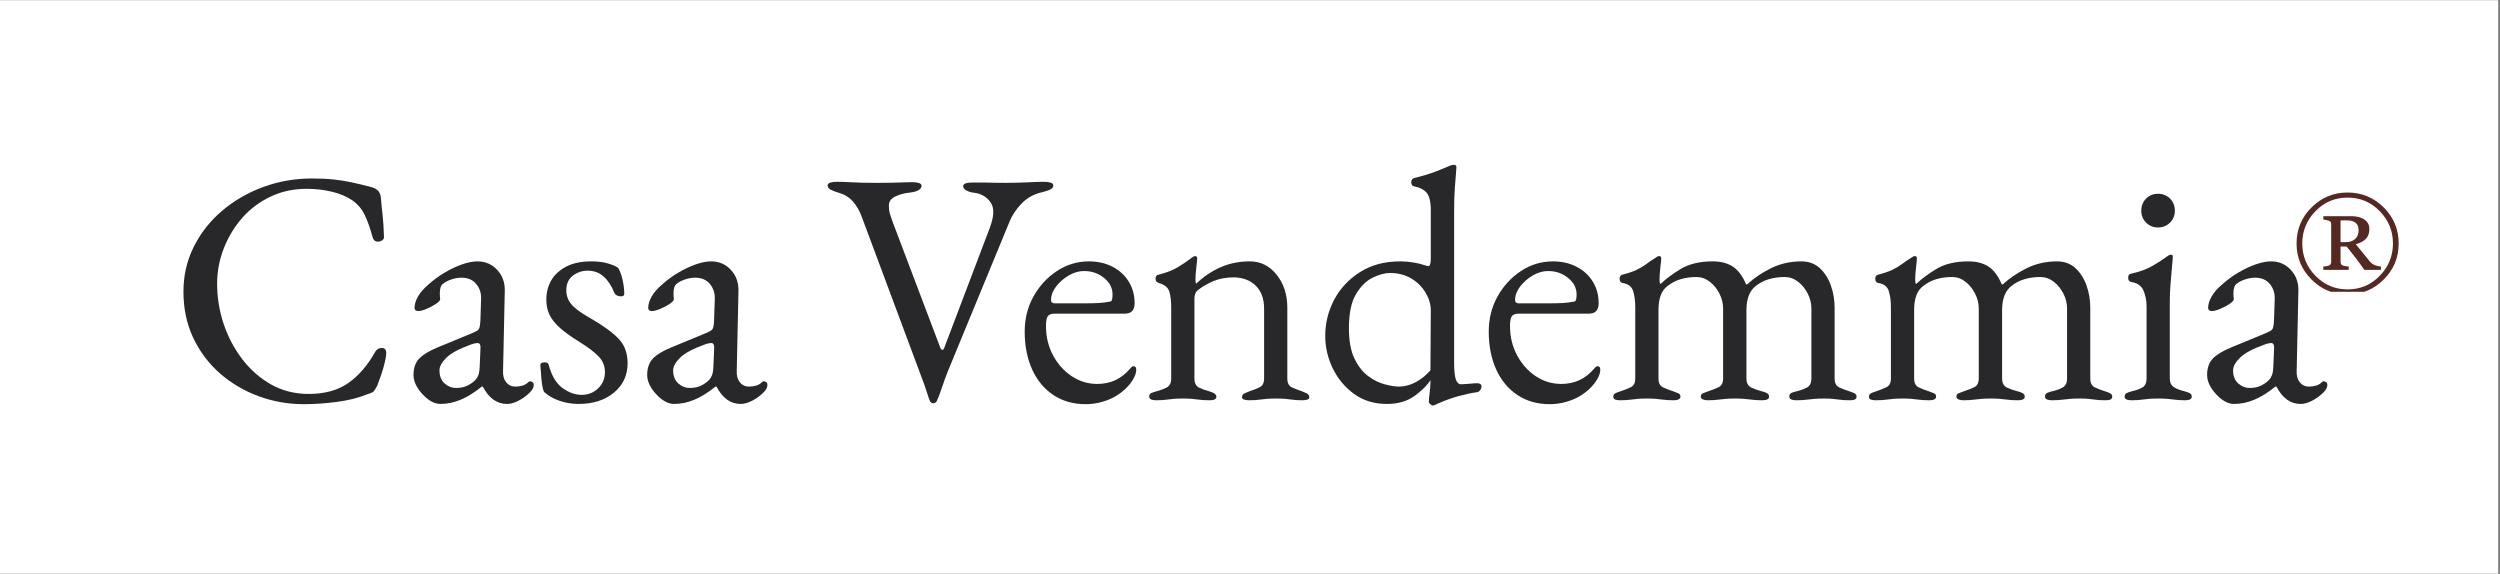
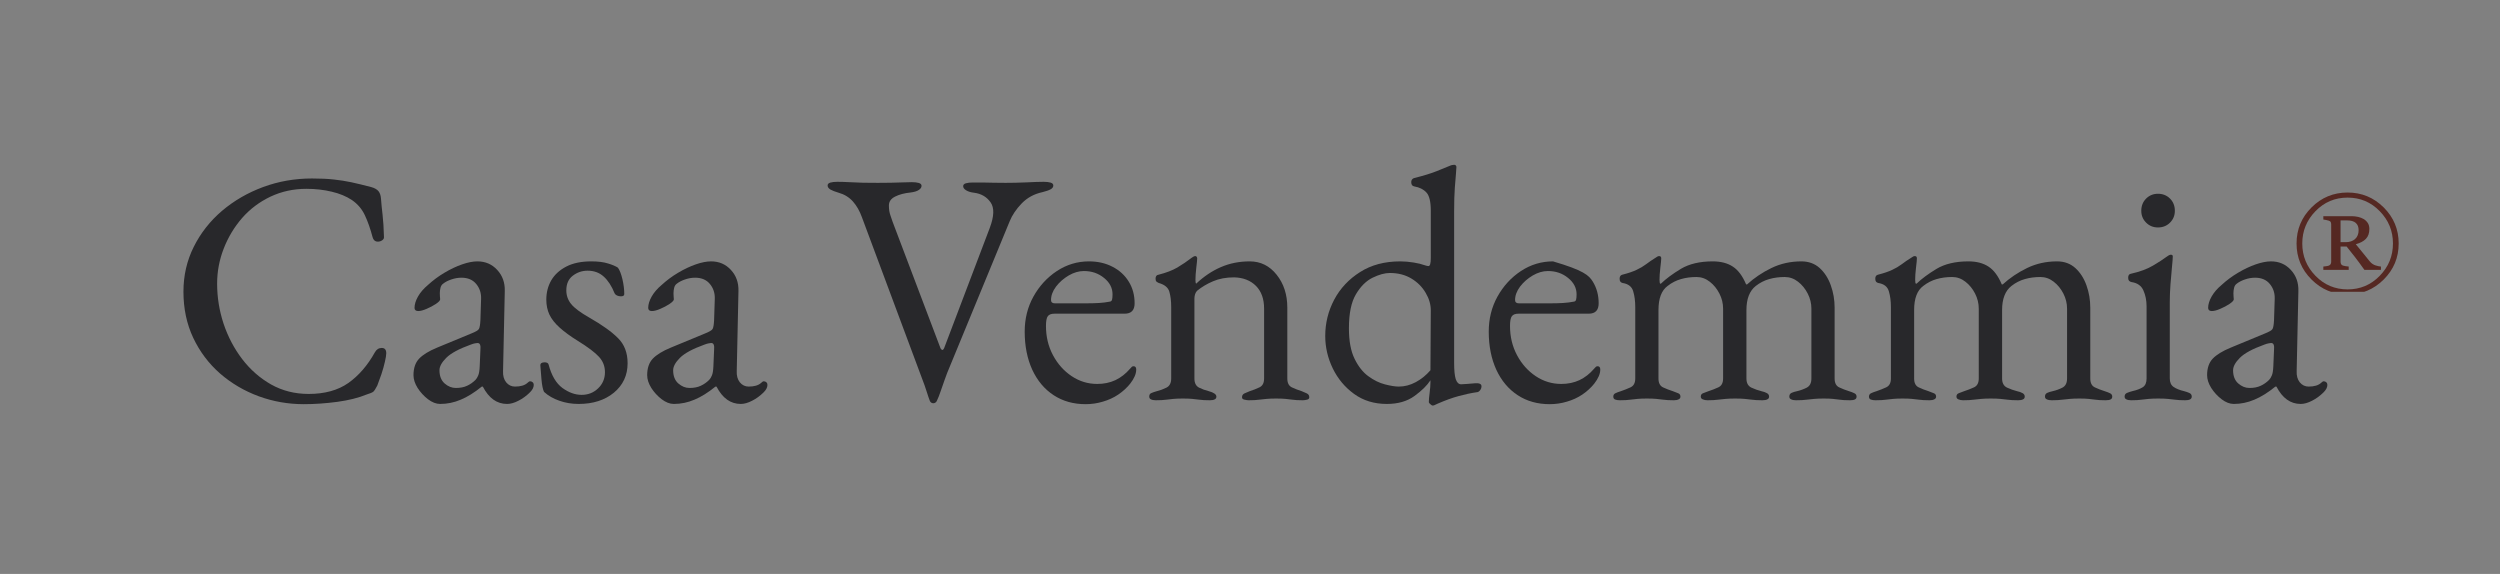
<svg xmlns="http://www.w3.org/2000/svg" version="1.0" preserveAspectRatio="xMidYMid meet" height="104" viewBox="0 0 339.75 78" zoomAndPan="magnify" width="453">
  <rect x="0" y="0" width="339.75" height="78" fill="#808080" stroke="none" />
  <defs>
    <g />
    <clipPath id="3c46d4a140">
-       <path clip-rule="nonzero" d="M 0 0.027 L 339.5 0.027 L 339.5 77.969 L 0 77.969 Z M 0 0.027" />
-     </clipPath>
+       </clipPath>
    <clipPath id="1b15430bb8">
      <path clip-rule="nonzero" d="M 312.098 26.164 L 326 26.164 L 326 39.656 L 312.098 39.656 Z M 312.098 26.164" />
    </clipPath>
    <clipPath id="0f85550076">
      <rect height="60" y="0" width="296" x="0" />
    </clipPath>
  </defs>
  <g clip-path="url(#3c46d4a140)">
    <path fill-rule="nonzero" fill-opacity="1" d="M 0 0.027 L 339.5 0.027 L 339.5 77.973 L 0 77.973 Z M 0 0.027" fill="#ffffff" />
  </g>
  <g clip-path="url(#1b15430bb8)">
    <path fill-rule="nonzero" fill-opacity="1" d="M 320.535 31.277 C 320.535 30.844 320.406 30.516 320.145 30.289 C 319.883 30.066 319.496 29.953 318.992 29.953 L 318.082 29.953 L 318.082 32.91 L 318.762 32.91 C 319.309 32.91 319.738 32.766 320.059 32.48 C 320.375 32.195 320.535 31.793 320.535 31.277 Z M 323.57 36.676 L 321.324 36.676 C 320.828 35.977 320.395 35.391 320.031 34.922 C 319.664 34.453 319.293 33.984 318.91 33.508 L 318.082 33.508 L 318.082 35.562 C 318.082 35.676 318.102 35.781 318.148 35.879 C 318.191 35.977 318.281 36.047 318.41 36.094 C 318.469 36.117 318.586 36.141 318.77 36.172 C 318.953 36.199 319.094 36.215 319.188 36.223 L 319.188 36.676 L 315.742 36.676 L 315.742 36.223 C 315.836 36.211 315.965 36.195 316.129 36.176 C 316.289 36.152 316.41 36.129 316.488 36.094 C 316.602 36.047 316.688 35.98 316.734 35.891 C 316.785 35.801 316.809 35.691 316.809 35.562 L 316.809 30.527 C 316.809 30.402 316.793 30.293 316.754 30.199 C 316.719 30.109 316.629 30.039 316.488 29.992 C 316.379 29.957 316.254 29.922 316.113 29.895 C 315.969 29.867 315.848 29.848 315.742 29.836 L 315.742 29.379 L 319.602 29.379 C 319.895 29.379 320.184 29.414 320.465 29.477 C 320.746 29.539 321.004 29.637 321.234 29.773 C 321.457 29.91 321.641 30.09 321.785 30.309 C 321.926 30.531 321.996 30.801 321.996 31.113 C 321.996 31.684 321.84 32.133 321.527 32.457 C 321.219 32.781 320.758 33.027 320.152 33.191 C 320.574 33.707 320.934 34.141 321.223 34.5 C 321.512 34.859 321.773 35.18 322.004 35.469 C 322.148 35.652 322.293 35.785 322.434 35.875 C 322.574 35.965 322.711 36.031 322.844 36.07 C 322.945 36.109 323.074 36.141 323.219 36.172 C 323.363 36.199 323.484 36.215 323.57 36.223 Z M 325.203 33.09 C 325.203 31.391 324.605 29.926 323.406 28.699 C 322.211 27.469 320.754 26.855 319.039 26.855 C 317.324 26.855 315.867 27.469 314.672 28.699 C 313.477 29.926 312.879 31.391 312.879 33.09 C 312.879 34.789 313.477 36.254 314.672 37.484 C 315.867 38.715 317.324 39.328 319.039 39.328 C 320.754 39.328 322.211 38.715 323.406 37.484 C 324.605 36.254 325.203 34.789 325.203 33.09 Z M 325.98 33.09 C 325.98 35.004 325.301 36.637 323.945 37.988 C 322.586 39.34 320.953 40.02 319.039 40.02 C 317.125 40.02 315.488 39.34 314.137 37.988 C 312.781 36.637 312.102 35.004 312.102 33.09 C 312.102 31.176 312.781 29.543 314.137 28.191 C 315.488 26.84 317.125 26.164 319.039 26.164 C 320.953 26.164 322.586 26.84 323.945 28.191 C 325.301 29.543 325.98 31.176 325.98 33.09" fill="#552822" />
  </g>
  <g transform="matrix(1, 0, 0, 1, 22, 8)">
    <g clip-path="url(#0f85550076)">
      <g fill-opacity="1" fill="#28282b">
        <g transform="translate(0.852, 46.255)">
          <g>
            <path d="M 18.422 0.672 C 16.305 0.672 14.266 0.312 12.297 -0.406 C 10.336 -1.133 8.586 -2.164 7.047 -3.5 C 5.516 -4.844 4.301 -6.457 3.406 -8.344 C 2.52 -10.227 2.078 -12.316 2.078 -14.609 C 2.078 -16.816 2.547 -18.852 3.484 -20.719 C 4.422 -22.594 5.703 -24.223 7.328 -25.609 C 8.961 -26.992 10.828 -28.07 12.922 -28.844 C 15.016 -29.613 17.223 -30 19.547 -30 C 20.723 -30 21.719 -29.953 22.531 -29.859 C 23.344 -29.773 24.133 -29.648 24.906 -29.484 C 25.676 -29.316 26.578 -29.098 27.609 -28.828 C 28.055 -28.703 28.379 -28.52 28.578 -28.281 C 28.773 -28.039 28.891 -27.707 28.922 -27.281 C 28.973 -26.594 29.047 -25.848 29.141 -25.047 C 29.234 -24.242 29.297 -23.254 29.328 -22.078 C 29.359 -21.867 29.258 -21.695 29.031 -21.562 C 28.801 -21.426 28.555 -21.383 28.297 -21.438 C 28.047 -21.5 27.875 -21.695 27.781 -22.031 C 27.477 -23.176 27.129 -24.164 26.734 -25 C 26.348 -25.832 25.766 -26.52 24.984 -27.062 C 24.223 -27.57 23.305 -27.953 22.234 -28.203 C 21.172 -28.461 20.02 -28.594 18.781 -28.594 C 17.031 -28.594 15.406 -28.238 13.906 -27.531 C 12.414 -26.82 11.133 -25.859 10.062 -24.641 C 9 -23.422 8.164 -22.039 7.562 -20.5 C 6.957 -18.957 6.656 -17.359 6.656 -15.703 C 6.656 -13.859 6.945 -12.047 7.531 -10.266 C 8.125 -8.492 8.969 -6.891 10.062 -5.453 C 11.164 -4.016 12.477 -2.863 14 -2 C 15.531 -1.145 17.227 -0.719 19.094 -0.719 C 21.27 -0.719 23.066 -1.211 24.484 -2.203 C 25.898 -3.203 27.102 -4.594 28.094 -6.375 C 28.312 -6.77 28.625 -6.969 29.031 -6.969 C 29.438 -6.969 29.641 -6.727 29.641 -6.25 C 29.641 -6 29.578 -5.609 29.453 -5.078 C 29.336 -4.555 29.18 -4 28.984 -3.406 C 28.785 -2.82 28.598 -2.305 28.422 -1.859 C 28.203 -1.43 28.023 -1.156 27.891 -1.031 C 27.754 -0.914 27.445 -0.785 26.969 -0.641 C 25.852 -0.18 24.52 0.148 22.969 0.359 C 21.414 0.566 19.898 0.672 18.422 0.672 Z M 18.422 0.672" />
          </g>
        </g>
      </g>
      <g fill-opacity="1" fill="#28282b">
        <g transform="translate(32.521, 46.255)">
          <g>
            <path d="M 5.297 0.641 C 4.754 0.641 4.203 0.426 3.641 0 C 3.086 -0.426 2.617 -0.938 2.234 -1.531 C 1.859 -2.133 1.672 -2.711 1.672 -3.266 C 1.672 -4.223 1.926 -4.973 2.438 -5.516 C 2.957 -6.055 3.773 -6.555 4.891 -7.016 L 9.5 -8.922 C 10.102 -9.16 10.457 -9.367 10.562 -9.547 C 10.664 -9.723 10.734 -10.113 10.766 -10.719 L 10.859 -13.625 C 10.891 -14.406 10.672 -15.082 10.203 -15.656 C 9.734 -16.227 9.062 -16.516 8.188 -16.516 C 7.738 -16.516 7.285 -16.438 6.828 -16.281 C 6.379 -16.133 6.004 -15.941 5.703 -15.703 C 5.523 -15.578 5.406 -15.395 5.344 -15.156 C 5.281 -14.914 5.25 -14.66 5.25 -14.391 C 5.25 -14.266 5.254 -14.125 5.266 -13.969 C 5.285 -13.82 5.297 -13.691 5.297 -13.578 C 5.297 -13.422 5.102 -13.211 4.719 -12.953 C 4.344 -12.703 3.922 -12.477 3.453 -12.281 C 2.992 -12.082 2.613 -11.984 2.312 -11.984 C 2.156 -11.984 2.031 -12.02 1.938 -12.094 C 1.852 -12.176 1.812 -12.281 1.812 -12.406 C 1.812 -12.883 1.969 -13.398 2.281 -13.953 C 2.602 -14.516 3.051 -15.035 3.625 -15.516 C 4.312 -16.148 5.062 -16.707 5.875 -17.188 C 6.695 -17.676 7.5 -18.055 8.281 -18.328 C 9.062 -18.598 9.754 -18.734 10.359 -18.734 C 11.441 -18.734 12.336 -18.348 13.047 -17.578 C 13.766 -16.805 14.109 -15.848 14.078 -14.703 L 13.844 -3.844 C 13.812 -3.207 13.953 -2.691 14.266 -2.297 C 14.586 -1.91 14.988 -1.719 15.469 -1.719 C 16.227 -1.719 16.789 -1.883 17.156 -2.219 C 17.301 -2.363 17.422 -2.438 17.516 -2.438 C 17.66 -2.438 17.781 -2.391 17.875 -2.297 C 17.969 -2.211 18.016 -2.098 18.016 -1.953 C 18.016 -1.617 17.848 -1.285 17.516 -0.953 C 17.023 -0.461 16.5 -0.078 15.938 0.203 C 15.383 0.492 14.867 0.641 14.391 0.641 C 13.004 0.641 11.906 -0.145 11.094 -1.719 L 10.953 -1.719 C 9.953 -0.906 9 -0.312 8.094 0.062 C 7.195 0.445 6.266 0.641 5.297 0.641 Z M 7.422 -1.531 C 8.023 -1.531 8.535 -1.629 8.953 -1.828 C 9.379 -2.023 9.758 -2.289 10.094 -2.625 C 10.238 -2.77 10.363 -2.973 10.469 -3.234 C 10.582 -3.492 10.648 -3.91 10.672 -4.484 L 10.766 -6.703 C 10.797 -7.023 10.781 -7.258 10.719 -7.406 C 10.664 -7.562 10.547 -7.641 10.359 -7.641 C 10.297 -7.641 10.188 -7.625 10.031 -7.594 C 9.883 -7.57 9.691 -7.516 9.453 -7.422 C 7.859 -6.848 6.75 -6.25 6.125 -5.625 C 5.508 -5.008 5.203 -4.445 5.203 -3.938 C 5.203 -3.156 5.438 -2.555 5.906 -2.141 C 6.375 -1.734 6.879 -1.531 7.422 -1.531 Z M 7.422 -1.531" />
          </g>
        </g>
      </g>
      <g fill-opacity="1" fill="#28282b">
        <g transform="translate(50.119, 46.255)">
          <g>
            <path d="M 6.516 0.641 C 5.578 0.641 4.703 0.492 3.891 0.203 C 3.078 -0.078 2.383 -0.477 1.812 -1 C 1.656 -1.332 1.539 -1.891 1.469 -2.672 C 1.395 -3.453 1.344 -4.098 1.312 -4.609 C 1.312 -4.879 1.508 -5.016 1.906 -5.016 C 2.02 -5.016 2.129 -4.992 2.234 -4.953 C 2.336 -4.91 2.406 -4.828 2.438 -4.703 C 2.832 -3.223 3.457 -2.164 4.312 -1.531 C 5.176 -0.906 6.047 -0.594 6.922 -0.594 C 7.797 -0.594 8.539 -0.883 9.156 -1.469 C 9.781 -2.062 10.094 -2.797 10.094 -3.672 C 10.094 -4.484 9.82 -5.18 9.281 -5.766 C 8.738 -6.359 7.785 -7.078 6.422 -7.922 C 5.398 -8.555 4.57 -9.16 3.938 -9.734 C 3.301 -10.305 2.836 -10.895 2.547 -11.5 C 2.266 -12.102 2.125 -12.781 2.125 -13.531 C 2.125 -14.5 2.348 -15.375 2.797 -16.156 C 3.254 -16.938 3.938 -17.562 4.844 -18.031 C 5.75 -18.5 6.879 -18.734 8.234 -18.734 C 9.141 -18.734 9.895 -18.641 10.5 -18.453 C 11.102 -18.273 11.555 -18.082 11.859 -17.875 C 12.098 -17.539 12.301 -17.02 12.469 -16.312 C 12.633 -15.602 12.719 -14.93 12.719 -14.297 C 12.719 -14.086 12.566 -13.984 12.266 -13.984 C 12.078 -13.984 11.898 -14.02 11.734 -14.094 C 11.578 -14.164 11.469 -14.266 11.406 -14.391 C 11.008 -15.379 10.516 -16.141 9.922 -16.672 C 9.336 -17.203 8.609 -17.469 7.734 -17.469 C 6.984 -17.469 6.312 -17.238 5.719 -16.781 C 5.133 -16.332 4.844 -15.672 4.844 -14.797 C 4.844 -14.098 5.062 -13.477 5.5 -12.938 C 5.938 -12.395 6.758 -11.781 7.969 -11.094 C 9.719 -10.094 11.02 -9.16 11.875 -8.297 C 12.738 -7.441 13.172 -6.305 13.172 -4.891 C 13.172 -3.254 12.551 -1.922 11.312 -0.891 C 10.07 0.129 8.473 0.641 6.516 0.641 Z M 6.516 0.641" />
          </g>
        </g>
      </g>
      <g fill-opacity="1" fill="#28282b">
        <g transform="translate(64.279, 46.255)">
          <g>
            <path d="M 5.297 0.641 C 4.754 0.641 4.203 0.426 3.641 0 C 3.086 -0.426 2.617 -0.938 2.234 -1.531 C 1.859 -2.133 1.672 -2.711 1.672 -3.266 C 1.672 -4.223 1.926 -4.973 2.438 -5.516 C 2.957 -6.055 3.773 -6.555 4.891 -7.016 L 9.5 -8.922 C 10.102 -9.16 10.457 -9.367 10.562 -9.547 C 10.664 -9.723 10.734 -10.113 10.766 -10.719 L 10.859 -13.625 C 10.891 -14.406 10.672 -15.082 10.203 -15.656 C 9.734 -16.227 9.062 -16.516 8.188 -16.516 C 7.738 -16.516 7.285 -16.438 6.828 -16.281 C 6.379 -16.133 6.004 -15.941 5.703 -15.703 C 5.523 -15.578 5.406 -15.395 5.344 -15.156 C 5.281 -14.914 5.25 -14.66 5.25 -14.391 C 5.25 -14.266 5.254 -14.125 5.266 -13.969 C 5.285 -13.82 5.297 -13.691 5.297 -13.578 C 5.297 -13.422 5.102 -13.211 4.719 -12.953 C 4.344 -12.703 3.922 -12.477 3.453 -12.281 C 2.992 -12.082 2.613 -11.984 2.312 -11.984 C 2.156 -11.984 2.031 -12.02 1.938 -12.094 C 1.852 -12.176 1.812 -12.281 1.812 -12.406 C 1.812 -12.883 1.969 -13.398 2.281 -13.953 C 2.602 -14.516 3.051 -15.035 3.625 -15.516 C 4.312 -16.148 5.062 -16.707 5.875 -17.188 C 6.695 -17.676 7.5 -18.055 8.281 -18.328 C 9.062 -18.598 9.754 -18.734 10.359 -18.734 C 11.441 -18.734 12.336 -18.348 13.047 -17.578 C 13.766 -16.805 14.109 -15.848 14.078 -14.703 L 13.844 -3.844 C 13.812 -3.207 13.953 -2.691 14.266 -2.297 C 14.586 -1.91 14.988 -1.719 15.469 -1.719 C 16.227 -1.719 16.789 -1.883 17.156 -2.219 C 17.301 -2.363 17.422 -2.438 17.516 -2.438 C 17.66 -2.438 17.781 -2.391 17.875 -2.297 C 17.969 -2.211 18.016 -2.098 18.016 -1.953 C 18.016 -1.617 17.848 -1.285 17.516 -0.953 C 17.023 -0.461 16.5 -0.078 15.938 0.203 C 15.383 0.492 14.867 0.641 14.391 0.641 C 13.004 0.641 11.906 -0.145 11.094 -1.719 L 10.953 -1.719 C 9.953 -0.906 9 -0.312 8.094 0.062 C 7.195 0.445 6.266 0.641 5.297 0.641 Z M 7.422 -1.531 C 8.023 -1.531 8.535 -1.629 8.953 -1.828 C 9.379 -2.023 9.758 -2.289 10.094 -2.625 C 10.238 -2.77 10.363 -2.973 10.469 -3.234 C 10.582 -3.492 10.648 -3.91 10.672 -4.484 L 10.766 -6.703 C 10.797 -7.023 10.781 -7.258 10.719 -7.406 C 10.664 -7.562 10.547 -7.641 10.359 -7.641 C 10.297 -7.641 10.188 -7.625 10.031 -7.594 C 9.883 -7.57 9.691 -7.516 9.453 -7.422 C 7.859 -6.848 6.75 -6.25 6.125 -5.625 C 5.508 -5.008 5.203 -4.445 5.203 -3.938 C 5.203 -3.156 5.438 -2.555 5.906 -2.141 C 6.375 -1.734 6.879 -1.531 7.422 -1.531 Z M 7.422 -1.531" />
          </g>
        </g>
      </g>
      <g fill-opacity="1" fill="#28282b">
        <g transform="translate(81.877, 46.255)">
          <g />
        </g>
      </g>
      <g fill-opacity="1" fill="#28282b">
        <g transform="translate(90.473, 46.255)">
          <g>
            <path d="M 14.391 0.547 C 14.148 0.547 13.984 0.438 13.891 0.219 C 13.766 -0.102 13.613 -0.547 13.438 -1.109 C 13.258 -1.672 13.094 -2.145 12.938 -2.531 L 4.656 -24.75 C 4.352 -25.594 3.945 -26.301 3.438 -26.875 C 2.926 -27.445 2.281 -27.844 1.5 -28.062 C 1.008 -28.207 0.633 -28.352 0.375 -28.5 C 0.125 -28.656 0 -28.836 0 -29.047 C 0 -29.234 0.117 -29.363 0.359 -29.438 C 0.598 -29.508 0.914 -29.547 1.312 -29.547 C 1.789 -29.547 2.32 -29.531 2.906 -29.5 C 3.5 -29.469 4.129 -29.441 4.797 -29.422 C 5.461 -29.41 6.141 -29.406 6.828 -29.406 C 7.43 -29.406 8.023 -29.41 8.609 -29.422 C 9.203 -29.441 9.75 -29.457 10.25 -29.469 C 10.75 -29.488 11.148 -29.5 11.453 -29.5 C 11.836 -29.5 12.148 -29.461 12.391 -29.391 C 12.641 -29.316 12.766 -29.188 12.766 -29 C 12.766 -28.789 12.641 -28.602 12.391 -28.438 C 12.148 -28.27 11.773 -28.156 11.266 -28.094 C 10.422 -28.008 9.719 -27.82 9.156 -27.531 C 8.602 -27.25 8.328 -26.848 8.328 -26.328 C 8.328 -25.816 8.395 -25.375 8.531 -25 C 8.664 -24.625 8.766 -24.332 8.828 -24.125 L 15.344 -6.922 C 15.406 -6.805 15.477 -6.734 15.562 -6.703 C 15.656 -6.672 15.75 -6.758 15.844 -6.969 L 22.031 -23.266 C 22.633 -24.859 22.672 -26.023 22.141 -26.766 C 21.617 -27.504 20.875 -27.938 19.906 -28.062 C 19.457 -28.113 19.098 -28.223 18.828 -28.391 C 18.555 -28.555 18.422 -28.742 18.422 -28.953 C 18.422 -29.141 18.539 -29.27 18.781 -29.344 C 19.02 -29.414 19.336 -29.453 19.734 -29.453 C 20.117 -29.453 20.551 -29.453 21.031 -29.453 C 21.52 -29.453 22.023 -29.441 22.547 -29.422 C 23.078 -29.41 23.629 -29.406 24.203 -29.406 C 25.078 -29.406 26.008 -29.426 27 -29.469 C 28 -29.52 28.789 -29.547 29.375 -29.547 C 29.758 -29.547 30.07 -29.508 30.312 -29.438 C 30.551 -29.363 30.672 -29.234 30.672 -29.047 C 30.672 -28.836 30.551 -28.664 30.312 -28.531 C 30.07 -28.395 29.695 -28.266 29.188 -28.141 C 28.07 -27.898 27.133 -27.391 26.375 -26.609 C 25.625 -25.828 25.082 -25.023 24.75 -24.203 L 16.25 -3.578 C 16.188 -3.422 16.07 -3.109 15.906 -2.641 C 15.738 -2.18 15.562 -1.676 15.375 -1.125 C 15.195 -0.582 15.02 -0.133 14.844 0.219 C 14.812 0.312 14.75 0.391 14.656 0.453 C 14.57 0.516 14.484 0.547 14.391 0.547 Z M 14.391 0.547" />
          </g>
        </g>
      </g>
      <g fill-opacity="1" fill="#28282b">
        <g transform="translate(115.897, 46.255)">
          <g>
            <path d="M 9.641 0.672 C 7.984 0.672 6.535 0.266 5.297 -0.547 C 4.055 -1.359 3.086 -2.508 2.391 -4 C 1.703 -5.5 1.359 -7.227 1.359 -9.188 C 1.359 -10.938 1.754 -12.523 2.547 -13.953 C 3.348 -15.391 4.41 -16.547 5.734 -17.422 C 7.066 -18.297 8.52 -18.734 10.094 -18.734 C 11.301 -18.734 12.367 -18.488 13.297 -18 C 14.234 -17.52 14.969 -16.848 15.5 -15.984 C 16.031 -15.129 16.297 -14.145 16.297 -13.031 C 16.297 -12.094 15.844 -11.625 14.938 -11.625 L 5.391 -11.625 C 4.961 -11.625 4.664 -11.508 4.5 -11.281 C 4.332 -11.062 4.25 -10.617 4.25 -9.953 C 4.25 -8.504 4.566 -7.18 5.203 -5.984 C 5.836 -4.797 6.68 -3.848 7.734 -3.141 C 8.797 -2.43 9.957 -2.078 11.219 -2.078 C 12.125 -2.078 12.945 -2.25 13.688 -2.594 C 14.426 -2.945 15.082 -3.457 15.656 -4.125 C 15.781 -4.27 15.867 -4.363 15.922 -4.406 C 15.984 -4.457 16.062 -4.484 16.156 -4.484 C 16.395 -4.484 16.516 -4.332 16.516 -4.031 C 16.516 -3.457 16.242 -2.82 15.703 -2.125 C 15.242 -1.551 14.695 -1.051 14.062 -0.625 C 13.438 -0.207 12.742 0.109 11.984 0.328 C 11.234 0.555 10.453 0.672 9.641 0.672 Z M 5.469 -13.031 L 9.594 -13.031 C 10.312 -13.031 10.926 -13.047 11.438 -13.078 C 11.957 -13.109 12.457 -13.172 12.938 -13.266 C 13.094 -13.285 13.191 -13.379 13.234 -13.547 C 13.273 -13.711 13.297 -13.945 13.297 -14.25 C 13.297 -15.125 12.91 -15.867 12.141 -16.484 C 11.379 -17.109 10.469 -17.422 9.406 -17.422 C 8.719 -17.422 8.023 -17.219 7.328 -16.812 C 6.641 -16.406 6.066 -15.898 5.609 -15.297 C 5.16 -14.691 4.938 -14.086 4.938 -13.484 C 4.938 -13.18 5.113 -13.031 5.469 -13.031 Z M 5.469 -13.031" />
          </g>
        </g>
      </g>
      <g fill-opacity="1" fill="#28282b">
        <g transform="translate(133.088, 46.255)">
          <g>
            <path d="M 1.984 0.141 C 1.711 0.141 1.492 0.098 1.328 0.016 C 1.172 -0.055 1.094 -0.18 1.094 -0.359 C 1.094 -0.598 1.18 -0.754 1.359 -0.828 C 1.535 -0.91 1.789 -1 2.125 -1.094 C 2.582 -1.207 3.02 -1.367 3.438 -1.578 C 3.863 -1.797 4.078 -2.207 4.078 -2.812 L 4.078 -12.531 C 4.078 -13.344 3.992 -14.035 3.828 -14.609 C 3.66 -15.18 3.18 -15.578 2.391 -15.797 C 2.273 -15.848 2.172 -15.91 2.078 -15.984 C 1.992 -16.066 1.953 -16.195 1.953 -16.375 C 1.953 -16.707 2.086 -16.891 2.359 -16.922 C 3.41 -17.191 4.266 -17.52 4.922 -17.906 C 5.586 -18.301 6.238 -18.742 6.875 -19.234 C 6.969 -19.297 7.051 -19.348 7.125 -19.391 C 7.195 -19.43 7.281 -19.453 7.375 -19.453 C 7.438 -19.453 7.488 -19.422 7.531 -19.359 C 7.582 -19.305 7.609 -19.234 7.609 -19.141 C 7.609 -18.93 7.566 -18.5 7.484 -17.844 C 7.41 -17.195 7.375 -16.664 7.375 -16.25 C 7.375 -16.125 7.379 -16.008 7.391 -15.906 C 7.41 -15.801 7.438 -15.734 7.469 -15.703 C 8.52 -16.691 9.641 -17.441 10.828 -17.953 C 12.023 -18.473 13.332 -18.734 14.75 -18.734 C 16.227 -18.734 17.445 -18.129 18.406 -16.922 C 19.375 -15.711 19.859 -14.219 19.859 -12.438 L 19.859 -2.812 C 19.859 -2.207 20.066 -1.805 20.484 -1.609 C 20.91 -1.41 21.352 -1.238 21.812 -1.094 C 22.051 -1 22.281 -0.898 22.5 -0.797 C 22.727 -0.691 22.844 -0.516 22.844 -0.266 C 22.844 -0.086 22.738 0.02 22.531 0.062 C 22.32 0.113 22.129 0.141 21.953 0.141 C 21.348 0.141 20.879 0.113 20.547 0.062 C 20.211 0.02 19.895 -0.016 19.594 -0.047 C 19.289 -0.078 18.867 -0.094 18.328 -0.094 C 17.816 -0.094 17.395 -0.078 17.062 -0.047 C 16.727 -0.016 16.383 0.02 16.031 0.062 C 15.688 0.113 15.211 0.141 14.609 0.141 C 14.461 0.141 14.273 0.113 14.047 0.062 C 13.816 0.02 13.703 -0.086 13.703 -0.266 C 13.703 -0.516 13.816 -0.691 14.047 -0.797 C 14.273 -0.898 14.508 -1 14.75 -1.094 C 15.207 -1.238 15.645 -1.41 16.062 -1.609 C 16.488 -1.805 16.703 -2.207 16.703 -2.812 L 16.703 -12.312 C 16.703 -13.633 16.332 -14.664 15.594 -15.406 C 14.852 -16.145 13.863 -16.531 12.625 -16.562 C 11.539 -16.562 10.586 -16.383 9.766 -16.031 C 8.953 -15.688 8.234 -15.258 7.609 -14.75 C 7.484 -14.633 7.391 -14.477 7.328 -14.281 C 7.266 -14.082 7.234 -13.891 7.234 -13.703 L 7.234 -2.812 C 7.234 -2.207 7.441 -1.797 7.859 -1.578 C 8.285 -1.367 8.727 -1.207 9.188 -1.094 C 9.875 -0.906 10.219 -0.66 10.219 -0.359 C 10.219 -0.18 10.145 -0.055 10 0.016 C 9.852 0.098 9.629 0.141 9.328 0.141 C 8.723 0.141 8.242 0.113 7.891 0.062 C 7.547 0.02 7.223 -0.016 6.922 -0.047 C 6.617 -0.078 6.195 -0.094 5.656 -0.094 C 5.145 -0.094 4.727 -0.078 4.406 -0.047 C 4.094 -0.016 3.758 0.02 3.406 0.062 C 3.062 0.113 2.586 0.141 1.984 0.141 Z M 1.984 0.141" />
          </g>
        </g>
      </g>
      <g fill-opacity="1" fill="#28282b">
        <g transform="translate(156.522, 46.255)">
          <g>
            <path d="M 16.156 0.859 C 16.094 0.859 15.992 0.797 15.859 0.672 C 15.723 0.555 15.656 0.469 15.656 0.406 C 15.656 0.102 15.691 -0.32 15.766 -0.875 C 15.836 -1.438 15.875 -1.914 15.875 -2.312 L 15.875 -2.578 C 15.426 -1.879 14.703 -1.164 13.703 -0.438 C 12.711 0.281 11.461 0.641 9.953 0.641 C 8.234 0.641 6.75 0.188 5.5 -0.719 C 4.25 -1.625 3.281 -2.785 2.594 -4.203 C 1.914 -5.617 1.578 -7.082 1.578 -8.594 C 1.578 -10.344 1.984 -11.988 2.797 -13.531 C 3.617 -15.07 4.789 -16.32 6.312 -17.281 C 7.832 -18.25 9.648 -18.734 11.766 -18.734 C 12.367 -18.734 12.977 -18.68 13.594 -18.578 C 14.219 -18.473 14.691 -18.359 15.016 -18.234 C 15.297 -18.141 15.492 -18.094 15.609 -18.094 C 15.816 -18.094 15.922 -18.457 15.922 -19.188 L 15.922 -25.609 C 15.922 -26.848 15.723 -27.676 15.328 -28.094 C 14.941 -28.52 14.391 -28.797 13.672 -28.922 C 13.398 -28.973 13.266 -29.164 13.266 -29.5 C 13.266 -29.77 13.383 -29.953 13.625 -30.047 C 14.945 -30.379 15.984 -30.695 16.734 -31 C 17.492 -31.301 18.082 -31.539 18.5 -31.719 C 18.625 -31.781 18.738 -31.816 18.844 -31.828 C 18.945 -31.848 19.031 -31.859 19.094 -31.859 C 19.27 -31.859 19.375 -31.766 19.406 -31.578 C 19.406 -31.398 19.383 -31.094 19.344 -30.656 C 19.301 -30.219 19.25 -29.578 19.188 -28.734 C 19.125 -27.891 19.094 -26.789 19.094 -25.438 L 19.094 -4.984 C 19.094 -3.953 19.164 -3.203 19.312 -2.734 C 19.469 -2.266 19.711 -2.031 20.047 -2.031 C 20.191 -2.031 20.453 -2.047 20.828 -2.078 C 21.211 -2.109 21.598 -2.141 21.984 -2.172 C 22.535 -2.203 22.812 -2.066 22.812 -1.766 C 22.812 -1.555 22.742 -1.367 22.609 -1.203 C 22.473 -1.035 22.328 -0.953 22.172 -0.953 C 21.328 -0.828 20.5 -0.648 19.688 -0.422 C 18.875 -0.203 17.938 0.133 16.875 0.594 C 16.633 0.707 16.477 0.781 16.406 0.812 C 16.332 0.844 16.25 0.859 16.156 0.859 Z M 11.578 -1.719 C 12.367 -1.719 13.141 -1.922 13.891 -2.328 C 14.641 -2.734 15.301 -3.27 15.875 -3.938 L 15.922 -12.078 C 15.922 -12.891 15.688 -13.688 15.219 -14.469 C 14.758 -15.258 14.113 -15.906 13.281 -16.406 C 12.445 -16.906 11.473 -17.156 10.359 -17.156 C 9.672 -17.156 8.891 -16.941 8.016 -16.516 C 7.141 -16.086 6.383 -15.336 5.75 -14.266 C 5.113 -13.203 4.797 -11.66 4.797 -9.641 C 4.797 -7.922 5.051 -6.539 5.562 -5.5 C 6.07 -4.457 6.695 -3.664 7.438 -3.125 C 8.176 -2.582 8.93 -2.211 9.703 -2.016 C 10.473 -1.816 11.098 -1.719 11.578 -1.719 Z M 11.578 -1.719" />
          </g>
        </g>
      </g>
      <g fill-opacity="1" fill="#28282b">
        <g transform="translate(178.961, 46.255)">
          <g>
-             <path d="M 9.641 0.672 C 7.984 0.672 6.535 0.266 5.297 -0.547 C 4.055 -1.359 3.086 -2.508 2.391 -4 C 1.703 -5.5 1.359 -7.227 1.359 -9.188 C 1.359 -10.938 1.754 -12.523 2.547 -13.953 C 3.348 -15.391 4.41 -16.547 5.734 -17.422 C 7.066 -18.297 8.52 -18.734 10.094 -18.734 C 11.301 -18.734 12.367 -18.488 13.297 -18 C 14.234 -17.52 14.969 -16.848 15.5 -15.984 C 16.031 -15.129 16.297 -14.145 16.297 -13.031 C 16.297 -12.094 15.844 -11.625 14.938 -11.625 L 5.391 -11.625 C 4.961 -11.625 4.664 -11.508 4.5 -11.281 C 4.332 -11.062 4.25 -10.617 4.25 -9.953 C 4.25 -8.504 4.566 -7.18 5.203 -5.984 C 5.836 -4.797 6.68 -3.848 7.734 -3.141 C 8.797 -2.43 9.957 -2.078 11.219 -2.078 C 12.125 -2.078 12.945 -2.25 13.688 -2.594 C 14.426 -2.945 15.082 -3.457 15.656 -4.125 C 15.781 -4.27 15.867 -4.363 15.922 -4.406 C 15.984 -4.457 16.062 -4.484 16.156 -4.484 C 16.395 -4.484 16.516 -4.332 16.516 -4.031 C 16.516 -3.457 16.242 -2.82 15.703 -2.125 C 15.242 -1.551 14.695 -1.051 14.062 -0.625 C 13.438 -0.207 12.742 0.109 11.984 0.328 C 11.234 0.555 10.453 0.672 9.641 0.672 Z M 5.469 -13.031 L 9.594 -13.031 C 10.312 -13.031 10.926 -13.047 11.438 -13.078 C 11.957 -13.109 12.457 -13.172 12.938 -13.266 C 13.094 -13.285 13.191 -13.379 13.234 -13.547 C 13.273 -13.711 13.297 -13.945 13.297 -14.25 C 13.297 -15.125 12.91 -15.867 12.141 -16.484 C 11.379 -17.109 10.469 -17.422 9.406 -17.422 C 8.719 -17.422 8.023 -17.219 7.328 -16.812 C 6.641 -16.406 6.066 -15.898 5.609 -15.297 C 5.16 -14.691 4.938 -14.086 4.938 -13.484 C 4.938 -13.18 5.113 -13.031 5.469 -13.031 Z M 5.469 -13.031" />
+             <path d="M 9.641 0.672 C 7.984 0.672 6.535 0.266 5.297 -0.547 C 4.055 -1.359 3.086 -2.508 2.391 -4 C 1.703 -5.5 1.359 -7.227 1.359 -9.188 C 1.359 -10.938 1.754 -12.523 2.547 -13.953 C 3.348 -15.391 4.41 -16.547 5.734 -17.422 C 7.066 -18.297 8.52 -18.734 10.094 -18.734 C 14.234 -17.52 14.969 -16.848 15.5 -15.984 C 16.031 -15.129 16.297 -14.145 16.297 -13.031 C 16.297 -12.094 15.844 -11.625 14.938 -11.625 L 5.391 -11.625 C 4.961 -11.625 4.664 -11.508 4.5 -11.281 C 4.332 -11.062 4.25 -10.617 4.25 -9.953 C 4.25 -8.504 4.566 -7.18 5.203 -5.984 C 5.836 -4.797 6.68 -3.848 7.734 -3.141 C 8.797 -2.43 9.957 -2.078 11.219 -2.078 C 12.125 -2.078 12.945 -2.25 13.688 -2.594 C 14.426 -2.945 15.082 -3.457 15.656 -4.125 C 15.781 -4.27 15.867 -4.363 15.922 -4.406 C 15.984 -4.457 16.062 -4.484 16.156 -4.484 C 16.395 -4.484 16.516 -4.332 16.516 -4.031 C 16.516 -3.457 16.242 -2.82 15.703 -2.125 C 15.242 -1.551 14.695 -1.051 14.062 -0.625 C 13.438 -0.207 12.742 0.109 11.984 0.328 C 11.234 0.555 10.453 0.672 9.641 0.672 Z M 5.469 -13.031 L 9.594 -13.031 C 10.312 -13.031 10.926 -13.047 11.438 -13.078 C 11.957 -13.109 12.457 -13.172 12.938 -13.266 C 13.094 -13.285 13.191 -13.379 13.234 -13.547 C 13.273 -13.711 13.297 -13.945 13.297 -14.25 C 13.297 -15.125 12.91 -15.867 12.141 -16.484 C 11.379 -17.109 10.469 -17.422 9.406 -17.422 C 8.719 -17.422 8.023 -17.219 7.328 -16.812 C 6.641 -16.406 6.066 -15.898 5.609 -15.297 C 5.16 -14.691 4.938 -14.086 4.938 -13.484 C 4.938 -13.18 5.113 -13.031 5.469 -13.031 Z M 5.469 -13.031" />
          </g>
        </g>
      </g>
      <g fill-opacity="1" fill="#28282b">
        <g transform="translate(196.153, 46.255)">
          <g>
            <path d="M 1.984 0.141 C 1.742 0.141 1.535 0.109 1.359 0.047 C 1.18 -0.016 1.094 -0.148 1.094 -0.359 C 1.094 -0.566 1.188 -0.719 1.375 -0.812 C 1.57 -0.906 1.82 -1 2.125 -1.094 C 2.551 -1.238 2.984 -1.41 3.422 -1.609 C 3.859 -1.805 4.078 -2.207 4.078 -2.812 L 4.078 -12.531 C 4.078 -13.344 3.984 -14.055 3.797 -14.672 C 3.617 -15.297 3.141 -15.672 2.359 -15.797 C 2.234 -15.828 2.133 -15.883 2.062 -15.969 C 1.988 -16.062 1.953 -16.195 1.953 -16.375 C 1.953 -16.676 2.07 -16.859 2.312 -16.922 C 3.125 -17.129 3.77 -17.348 4.25 -17.578 C 4.738 -17.805 5.172 -18.062 5.547 -18.344 C 5.922 -18.633 6.379 -18.945 6.922 -19.281 C 6.984 -19.312 7.039 -19.348 7.094 -19.391 C 7.156 -19.43 7.234 -19.453 7.328 -19.453 C 7.516 -19.453 7.609 -19.348 7.609 -19.141 C 7.609 -18.93 7.566 -18.5 7.484 -17.844 C 7.41 -17.195 7.375 -16.664 7.375 -16.25 C 7.375 -15.945 7.406 -15.766 7.469 -15.703 L 7.562 -15.703 C 8.25 -16.367 9.156 -17.039 10.281 -17.719 C 11.414 -18.395 12.859 -18.734 14.609 -18.734 C 15.703 -18.734 16.609 -18.5 17.328 -18.031 C 18.055 -17.562 18.66 -16.754 19.141 -15.609 L 19.281 -15.609 C 20.238 -16.484 21.336 -17.223 22.578 -17.828 C 23.816 -18.43 25.176 -18.734 26.656 -18.734 C 27.645 -18.734 28.473 -18.43 29.141 -17.828 C 29.805 -17.223 30.312 -16.438 30.656 -15.469 C 31 -14.508 31.172 -13.5 31.172 -12.438 L 31.172 -2.812 C 31.172 -2.207 31.379 -1.805 31.797 -1.609 C 32.223 -1.41 32.664 -1.238 33.125 -1.094 C 33.426 -1 33.672 -0.906 33.859 -0.812 C 34.055 -0.719 34.156 -0.566 34.156 -0.359 C 34.156 -0.18 34.086 -0.055 33.953 0.016 C 33.816 0.098 33.586 0.141 33.266 0.141 C 32.66 0.141 32.191 0.113 31.859 0.062 C 31.523 0.02 31.211 -0.016 30.922 -0.047 C 30.641 -0.078 30.227 -0.094 29.688 -0.094 C 29.176 -0.094 28.754 -0.078 28.422 -0.047 C 28.086 -0.016 27.738 0.02 27.375 0.062 C 27.008 0.113 26.523 0.141 25.922 0.141 C 25.648 0.141 25.43 0.098 25.266 0.016 C 25.098 -0.055 25.016 -0.18 25.016 -0.359 C 25.016 -0.598 25.113 -0.766 25.312 -0.859 C 25.508 -0.953 25.758 -1.031 26.062 -1.094 C 26.539 -1.207 26.984 -1.367 27.391 -1.578 C 27.805 -1.797 28.016 -2.207 28.016 -2.812 L 28.016 -12.312 C 28.016 -13.031 27.848 -13.711 27.516 -14.359 C 27.18 -15.016 26.742 -15.551 26.203 -15.969 C 25.66 -16.395 25.055 -16.609 24.391 -16.609 C 23.641 -16.609 22.938 -16.516 22.281 -16.328 C 21.633 -16.148 21.023 -15.836 20.453 -15.391 C 19.609 -14.723 19.188 -13.633 19.188 -12.125 L 19.188 -2.812 C 19.188 -2.207 19.41 -1.797 19.859 -1.578 C 20.316 -1.367 20.77 -1.207 21.219 -1.094 C 21.52 -1.031 21.77 -0.941 21.969 -0.828 C 22.164 -0.723 22.266 -0.566 22.266 -0.359 C 22.266 -0.18 22.188 -0.055 22.031 0.016 C 21.883 0.098 21.66 0.141 21.359 0.141 C 20.754 0.141 20.273 0.113 19.922 0.062 C 19.578 0.02 19.25 -0.016 18.938 -0.047 C 18.625 -0.078 18.191 -0.094 17.641 -0.094 C 17.129 -0.094 16.707 -0.078 16.375 -0.047 C 16.039 -0.016 15.691 0.02 15.328 0.062 C 14.973 0.113 14.492 0.141 13.891 0.141 C 13.648 0.141 13.438 0.098 13.25 0.016 C 13.07 -0.055 12.984 -0.18 12.984 -0.359 C 12.984 -0.598 13.098 -0.754 13.328 -0.828 C 13.555 -0.91 13.789 -1 14.031 -1.094 C 14.477 -1.238 14.922 -1.41 15.359 -1.609 C 15.797 -1.805 16.016 -2.207 16.016 -2.812 L 16.016 -12.312 C 16.016 -13.031 15.848 -13.711 15.516 -14.359 C 15.18 -15.016 14.742 -15.551 14.203 -15.969 C 13.66 -16.395 13.062 -16.609 12.406 -16.609 C 11.645 -16.609 10.941 -16.516 10.297 -16.328 C 9.648 -16.148 9.039 -15.836 8.469 -15.391 C 7.645 -14.785 7.234 -13.695 7.234 -12.125 L 7.234 -2.812 C 7.234 -2.207 7.441 -1.805 7.859 -1.609 C 8.285 -1.41 8.727 -1.238 9.188 -1.094 C 9.426 -1 9.656 -0.91 9.875 -0.828 C 10.102 -0.754 10.219 -0.598 10.219 -0.359 C 10.219 -0.18 10.133 -0.055 9.969 0.016 C 9.812 0.098 9.598 0.141 9.328 0.141 C 8.723 0.141 8.242 0.113 7.891 0.062 C 7.547 0.02 7.223 -0.016 6.922 -0.047 C 6.617 -0.078 6.195 -0.094 5.656 -0.094 C 5.145 -0.094 4.727 -0.078 4.406 -0.047 C 4.094 -0.016 3.758 0.02 3.406 0.062 C 3.062 0.113 2.586 0.141 1.984 0.141 Z M 1.984 0.141" />
          </g>
        </g>
      </g>
      <g fill-opacity="1" fill="#28282b">
        <g transform="translate(230.897, 46.255)">
          <g>
            <path d="M 1.984 0.141 C 1.742 0.141 1.535 0.109 1.359 0.047 C 1.18 -0.016 1.094 -0.148 1.094 -0.359 C 1.094 -0.566 1.188 -0.719 1.375 -0.812 C 1.57 -0.906 1.82 -1 2.125 -1.094 C 2.551 -1.238 2.984 -1.41 3.422 -1.609 C 3.859 -1.805 4.078 -2.207 4.078 -2.812 L 4.078 -12.531 C 4.078 -13.344 3.984 -14.055 3.797 -14.672 C 3.617 -15.297 3.141 -15.672 2.359 -15.797 C 2.234 -15.828 2.133 -15.883 2.062 -15.969 C 1.988 -16.062 1.953 -16.195 1.953 -16.375 C 1.953 -16.676 2.07 -16.859 2.312 -16.922 C 3.125 -17.129 3.77 -17.348 4.25 -17.578 C 4.738 -17.805 5.172 -18.062 5.547 -18.344 C 5.922 -18.633 6.379 -18.945 6.922 -19.281 C 6.984 -19.312 7.039 -19.348 7.094 -19.391 C 7.156 -19.43 7.234 -19.453 7.328 -19.453 C 7.516 -19.453 7.609 -19.348 7.609 -19.141 C 7.609 -18.93 7.566 -18.5 7.484 -17.844 C 7.41 -17.195 7.375 -16.664 7.375 -16.25 C 7.375 -15.945 7.406 -15.766 7.469 -15.703 L 7.562 -15.703 C 8.25 -16.367 9.156 -17.039 10.281 -17.719 C 11.414 -18.395 12.859 -18.734 14.609 -18.734 C 15.703 -18.734 16.609 -18.5 17.328 -18.031 C 18.055 -17.562 18.66 -16.754 19.141 -15.609 L 19.281 -15.609 C 20.238 -16.484 21.336 -17.223 22.578 -17.828 C 23.816 -18.43 25.176 -18.734 26.656 -18.734 C 27.645 -18.734 28.473 -18.43 29.141 -17.828 C 29.805 -17.223 30.312 -16.438 30.656 -15.469 C 31 -14.508 31.172 -13.5 31.172 -12.438 L 31.172 -2.812 C 31.172 -2.207 31.379 -1.805 31.797 -1.609 C 32.223 -1.41 32.664 -1.238 33.125 -1.094 C 33.426 -1 33.672 -0.906 33.859 -0.812 C 34.055 -0.719 34.156 -0.566 34.156 -0.359 C 34.156 -0.18 34.086 -0.055 33.953 0.016 C 33.816 0.098 33.586 0.141 33.266 0.141 C 32.66 0.141 32.191 0.113 31.859 0.062 C 31.523 0.02 31.211 -0.016 30.922 -0.047 C 30.641 -0.078 30.227 -0.094 29.688 -0.094 C 29.176 -0.094 28.754 -0.078 28.422 -0.047 C 28.086 -0.016 27.738 0.02 27.375 0.062 C 27.008 0.113 26.523 0.141 25.922 0.141 C 25.648 0.141 25.43 0.098 25.266 0.016 C 25.098 -0.055 25.016 -0.18 25.016 -0.359 C 25.016 -0.598 25.113 -0.766 25.312 -0.859 C 25.508 -0.953 25.758 -1.031 26.062 -1.094 C 26.539 -1.207 26.984 -1.367 27.391 -1.578 C 27.805 -1.797 28.016 -2.207 28.016 -2.812 L 28.016 -12.312 C 28.016 -13.031 27.848 -13.711 27.516 -14.359 C 27.18 -15.016 26.742 -15.551 26.203 -15.969 C 25.66 -16.395 25.055 -16.609 24.391 -16.609 C 23.641 -16.609 22.938 -16.516 22.281 -16.328 C 21.633 -16.148 21.023 -15.836 20.453 -15.391 C 19.609 -14.723 19.188 -13.633 19.188 -12.125 L 19.188 -2.812 C 19.188 -2.207 19.41 -1.797 19.859 -1.578 C 20.316 -1.367 20.77 -1.207 21.219 -1.094 C 21.52 -1.031 21.77 -0.941 21.969 -0.828 C 22.164 -0.723 22.266 -0.566 22.266 -0.359 C 22.266 -0.18 22.188 -0.055 22.031 0.016 C 21.883 0.098 21.66 0.141 21.359 0.141 C 20.754 0.141 20.273 0.113 19.922 0.062 C 19.578 0.02 19.25 -0.016 18.938 -0.047 C 18.625 -0.078 18.191 -0.094 17.641 -0.094 C 17.129 -0.094 16.707 -0.078 16.375 -0.047 C 16.039 -0.016 15.691 0.02 15.328 0.062 C 14.973 0.113 14.492 0.141 13.891 0.141 C 13.648 0.141 13.438 0.098 13.25 0.016 C 13.07 -0.055 12.984 -0.18 12.984 -0.359 C 12.984 -0.598 13.098 -0.754 13.328 -0.828 C 13.555 -0.91 13.789 -1 14.031 -1.094 C 14.477 -1.238 14.922 -1.41 15.359 -1.609 C 15.797 -1.805 16.016 -2.207 16.016 -2.812 L 16.016 -12.312 C 16.016 -13.031 15.848 -13.711 15.516 -14.359 C 15.18 -15.016 14.742 -15.551 14.203 -15.969 C 13.66 -16.395 13.062 -16.609 12.406 -16.609 C 11.645 -16.609 10.941 -16.516 10.297 -16.328 C 9.648 -16.148 9.039 -15.836 8.469 -15.391 C 7.645 -14.785 7.234 -13.695 7.234 -12.125 L 7.234 -2.812 C 7.234 -2.207 7.441 -1.805 7.859 -1.609 C 8.285 -1.41 8.727 -1.238 9.188 -1.094 C 9.426 -1 9.656 -0.91 9.875 -0.828 C 10.102 -0.754 10.219 -0.598 10.219 -0.359 C 10.219 -0.18 10.133 -0.055 9.969 0.016 C 9.812 0.098 9.598 0.141 9.328 0.141 C 8.723 0.141 8.242 0.113 7.891 0.062 C 7.547 0.02 7.223 -0.016 6.922 -0.047 C 6.617 -0.078 6.195 -0.094 5.656 -0.094 C 5.145 -0.094 4.727 -0.078 4.406 -0.047 C 4.094 -0.016 3.758 0.02 3.406 0.062 C 3.062 0.113 2.586 0.141 1.984 0.141 Z M 1.984 0.141" />
          </g>
        </g>
      </g>
      <g fill-opacity="1" fill="#28282b">
        <g transform="translate(265.641, 46.255)">
          <g>
            <path d="M 1.984 0.141 C 1.711 0.141 1.492 0.098 1.328 0.016 C 1.172 -0.055 1.094 -0.18 1.094 -0.359 C 1.094 -0.598 1.203 -0.766 1.422 -0.859 C 1.648 -0.953 1.883 -1.031 2.125 -1.094 C 2.758 -1.238 3.242 -1.422 3.578 -1.641 C 3.91 -1.867 4.078 -2.258 4.078 -2.812 L 4.078 -12.625 C 4.078 -13.438 3.93 -14.16 3.641 -14.797 C 3.359 -15.43 2.82 -15.805 2.031 -15.922 C 1.883 -15.953 1.77 -16.016 1.688 -16.109 C 1.613 -16.203 1.578 -16.336 1.578 -16.516 C 1.578 -16.848 1.711 -17.031 1.984 -17.062 C 3.191 -17.332 4.188 -17.703 4.969 -18.172 C 5.758 -18.641 6.352 -19.023 6.75 -19.328 C 7.02 -19.535 7.227 -19.641 7.375 -19.641 C 7.551 -19.641 7.641 -19.562 7.641 -19.406 C 7.641 -19.164 7.602 -18.691 7.531 -17.984 C 7.457 -17.273 7.391 -16.488 7.328 -15.625 C 7.266 -14.77 7.234 -13.992 7.234 -13.297 L 7.234 -2.812 C 7.234 -2.289 7.406 -1.91 7.75 -1.672 C 8.102 -1.43 8.582 -1.238 9.188 -1.094 C 9.426 -1.031 9.656 -0.953 9.875 -0.859 C 10.102 -0.766 10.219 -0.598 10.219 -0.359 C 10.219 -0.023 9.922 0.141 9.328 0.141 C 8.754 0.141 8.289 0.113 7.938 0.062 C 7.594 0.02 7.258 -0.016 6.938 -0.047 C 6.625 -0.078 6.195 -0.094 5.656 -0.094 C 5.145 -0.094 4.723 -0.078 4.391 -0.047 C 4.055 -0.016 3.723 0.02 3.391 0.062 C 3.055 0.113 2.586 0.141 1.984 0.141 Z M 5.625 -23.344 C 4.988 -23.344 4.453 -23.562 4.016 -24 C 3.578 -24.438 3.359 -24.973 3.359 -25.609 C 3.359 -26.273 3.578 -26.828 4.016 -27.266 C 4.453 -27.703 4.988 -27.922 5.625 -27.922 C 6.281 -27.922 6.828 -27.703 7.266 -27.266 C 7.703 -26.828 7.922 -26.273 7.922 -25.609 C 7.922 -24.973 7.703 -24.438 7.266 -24 C 6.828 -23.562 6.281 -23.344 5.625 -23.344 Z M 5.625 -23.344" />
          </g>
        </g>
      </g>
      <g fill-opacity="1" fill="#28282b">
        <g transform="translate(276.273, 46.255)">
          <g>
            <path d="M 5.297 0.641 C 4.754 0.641 4.203 0.426 3.641 0 C 3.086 -0.426 2.617 -0.938 2.234 -1.531 C 1.859 -2.133 1.672 -2.711 1.672 -3.266 C 1.672 -4.223 1.926 -4.973 2.438 -5.516 C 2.957 -6.055 3.773 -6.555 4.891 -7.016 L 9.5 -8.922 C 10.102 -9.16 10.457 -9.367 10.562 -9.547 C 10.664 -9.723 10.734 -10.113 10.766 -10.719 L 10.859 -13.625 C 10.891 -14.406 10.672 -15.082 10.203 -15.656 C 9.734 -16.227 9.062 -16.516 8.188 -16.516 C 7.738 -16.516 7.285 -16.438 6.828 -16.281 C 6.379 -16.133 6.004 -15.941 5.703 -15.703 C 5.523 -15.578 5.406 -15.395 5.344 -15.156 C 5.281 -14.914 5.25 -14.66 5.25 -14.391 C 5.25 -14.266 5.254 -14.125 5.266 -13.969 C 5.285 -13.82 5.297 -13.691 5.297 -13.578 C 5.297 -13.422 5.102 -13.211 4.719 -12.953 C 4.344 -12.703 3.922 -12.477 3.453 -12.281 C 2.992 -12.082 2.613 -11.984 2.312 -11.984 C 2.156 -11.984 2.031 -12.02 1.938 -12.094 C 1.852 -12.176 1.812 -12.281 1.812 -12.406 C 1.812 -12.883 1.969 -13.398 2.281 -13.953 C 2.602 -14.516 3.051 -15.035 3.625 -15.516 C 4.312 -16.148 5.062 -16.707 5.875 -17.188 C 6.695 -17.676 7.5 -18.055 8.281 -18.328 C 9.062 -18.598 9.754 -18.734 10.359 -18.734 C 11.441 -18.734 12.336 -18.348 13.047 -17.578 C 13.766 -16.805 14.109 -15.848 14.078 -14.703 L 13.844 -3.844 C 13.812 -3.207 13.953 -2.691 14.266 -2.297 C 14.586 -1.91 14.988 -1.719 15.469 -1.719 C 16.227 -1.719 16.789 -1.883 17.156 -2.219 C 17.301 -2.363 17.422 -2.438 17.516 -2.438 C 17.66 -2.438 17.781 -2.391 17.875 -2.297 C 17.969 -2.211 18.016 -2.098 18.016 -1.953 C 18.016 -1.617 17.848 -1.285 17.516 -0.953 C 17.023 -0.461 16.5 -0.078 15.938 0.203 C 15.383 0.492 14.867 0.641 14.391 0.641 C 13.004 0.641 11.906 -0.145 11.094 -1.719 L 10.953 -1.719 C 9.953 -0.906 9 -0.312 8.094 0.062 C 7.195 0.445 6.266 0.641 5.297 0.641 Z M 7.422 -1.531 C 8.023 -1.531 8.535 -1.629 8.953 -1.828 C 9.379 -2.023 9.758 -2.289 10.094 -2.625 C 10.238 -2.77 10.363 -2.973 10.469 -3.234 C 10.582 -3.492 10.648 -3.91 10.672 -4.484 L 10.766 -6.703 C 10.797 -7.023 10.781 -7.258 10.719 -7.406 C 10.664 -7.562 10.547 -7.641 10.359 -7.641 C 10.297 -7.641 10.188 -7.625 10.031 -7.594 C 9.883 -7.57 9.691 -7.516 9.453 -7.422 C 7.859 -6.848 6.75 -6.25 6.125 -5.625 C 5.508 -5.008 5.203 -4.445 5.203 -3.938 C 5.203 -3.156 5.438 -2.555 5.906 -2.141 C 6.375 -1.734 6.879 -1.531 7.422 -1.531 Z M 7.422 -1.531" />
          </g>
        </g>
      </g>
    </g>
  </g>
</svg>